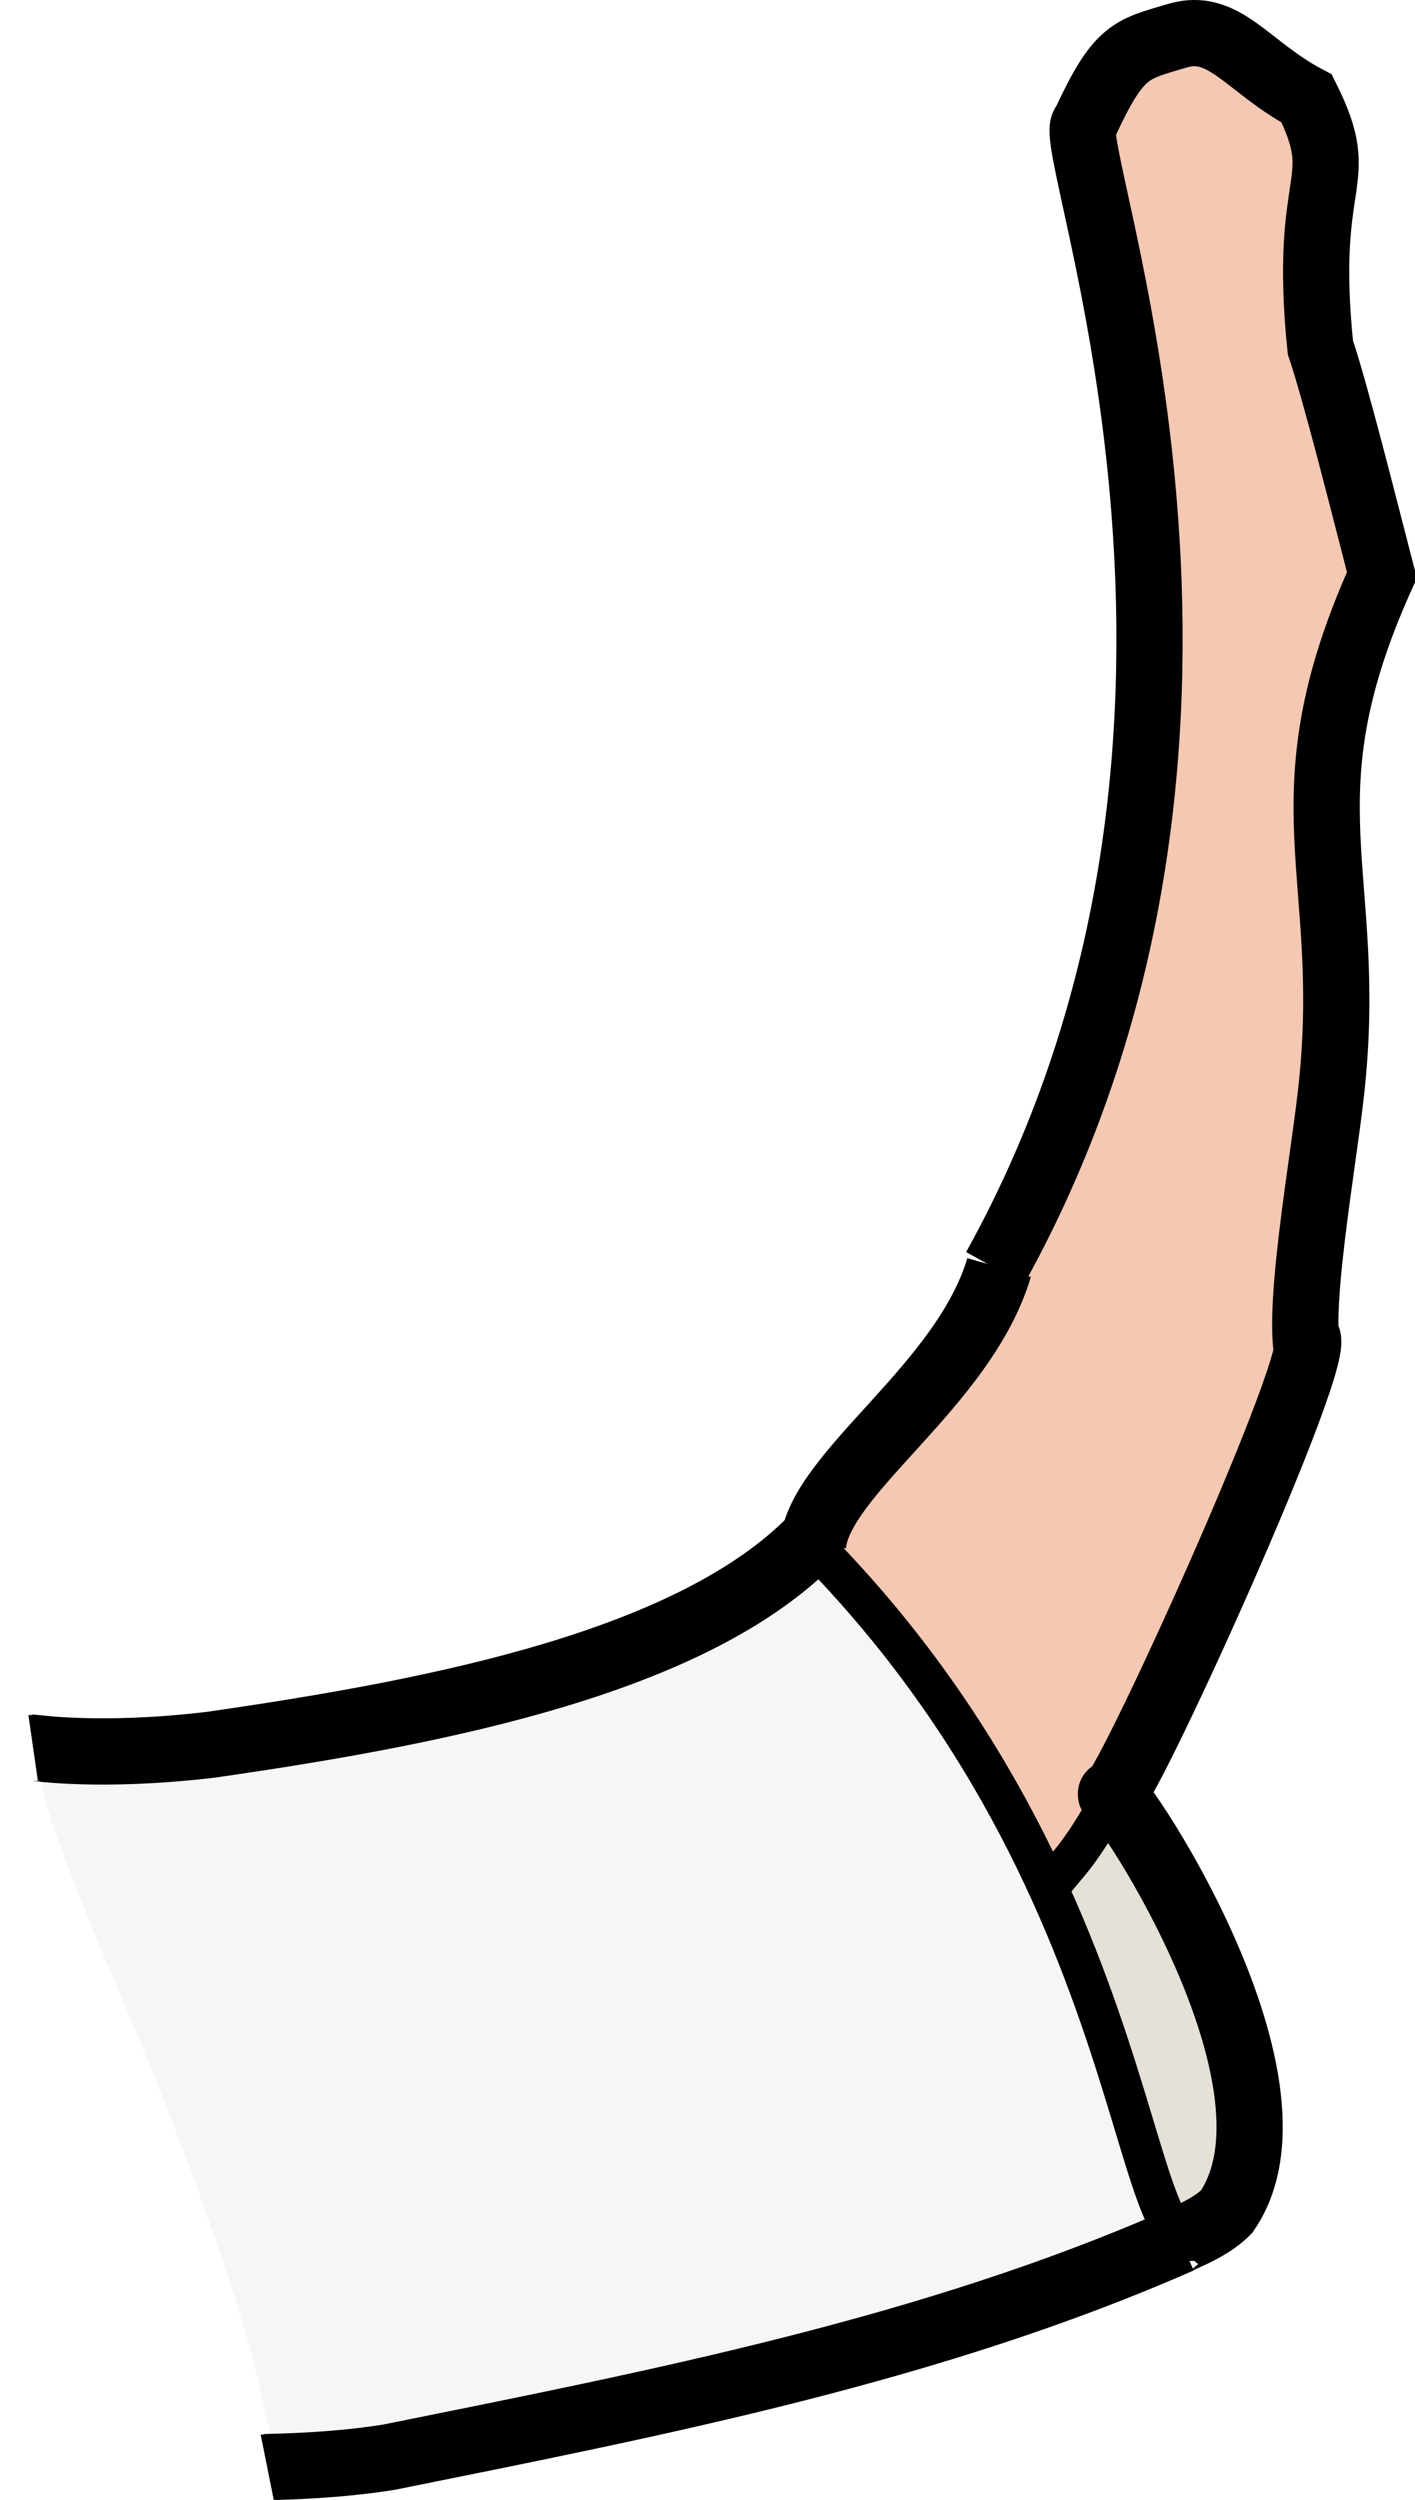
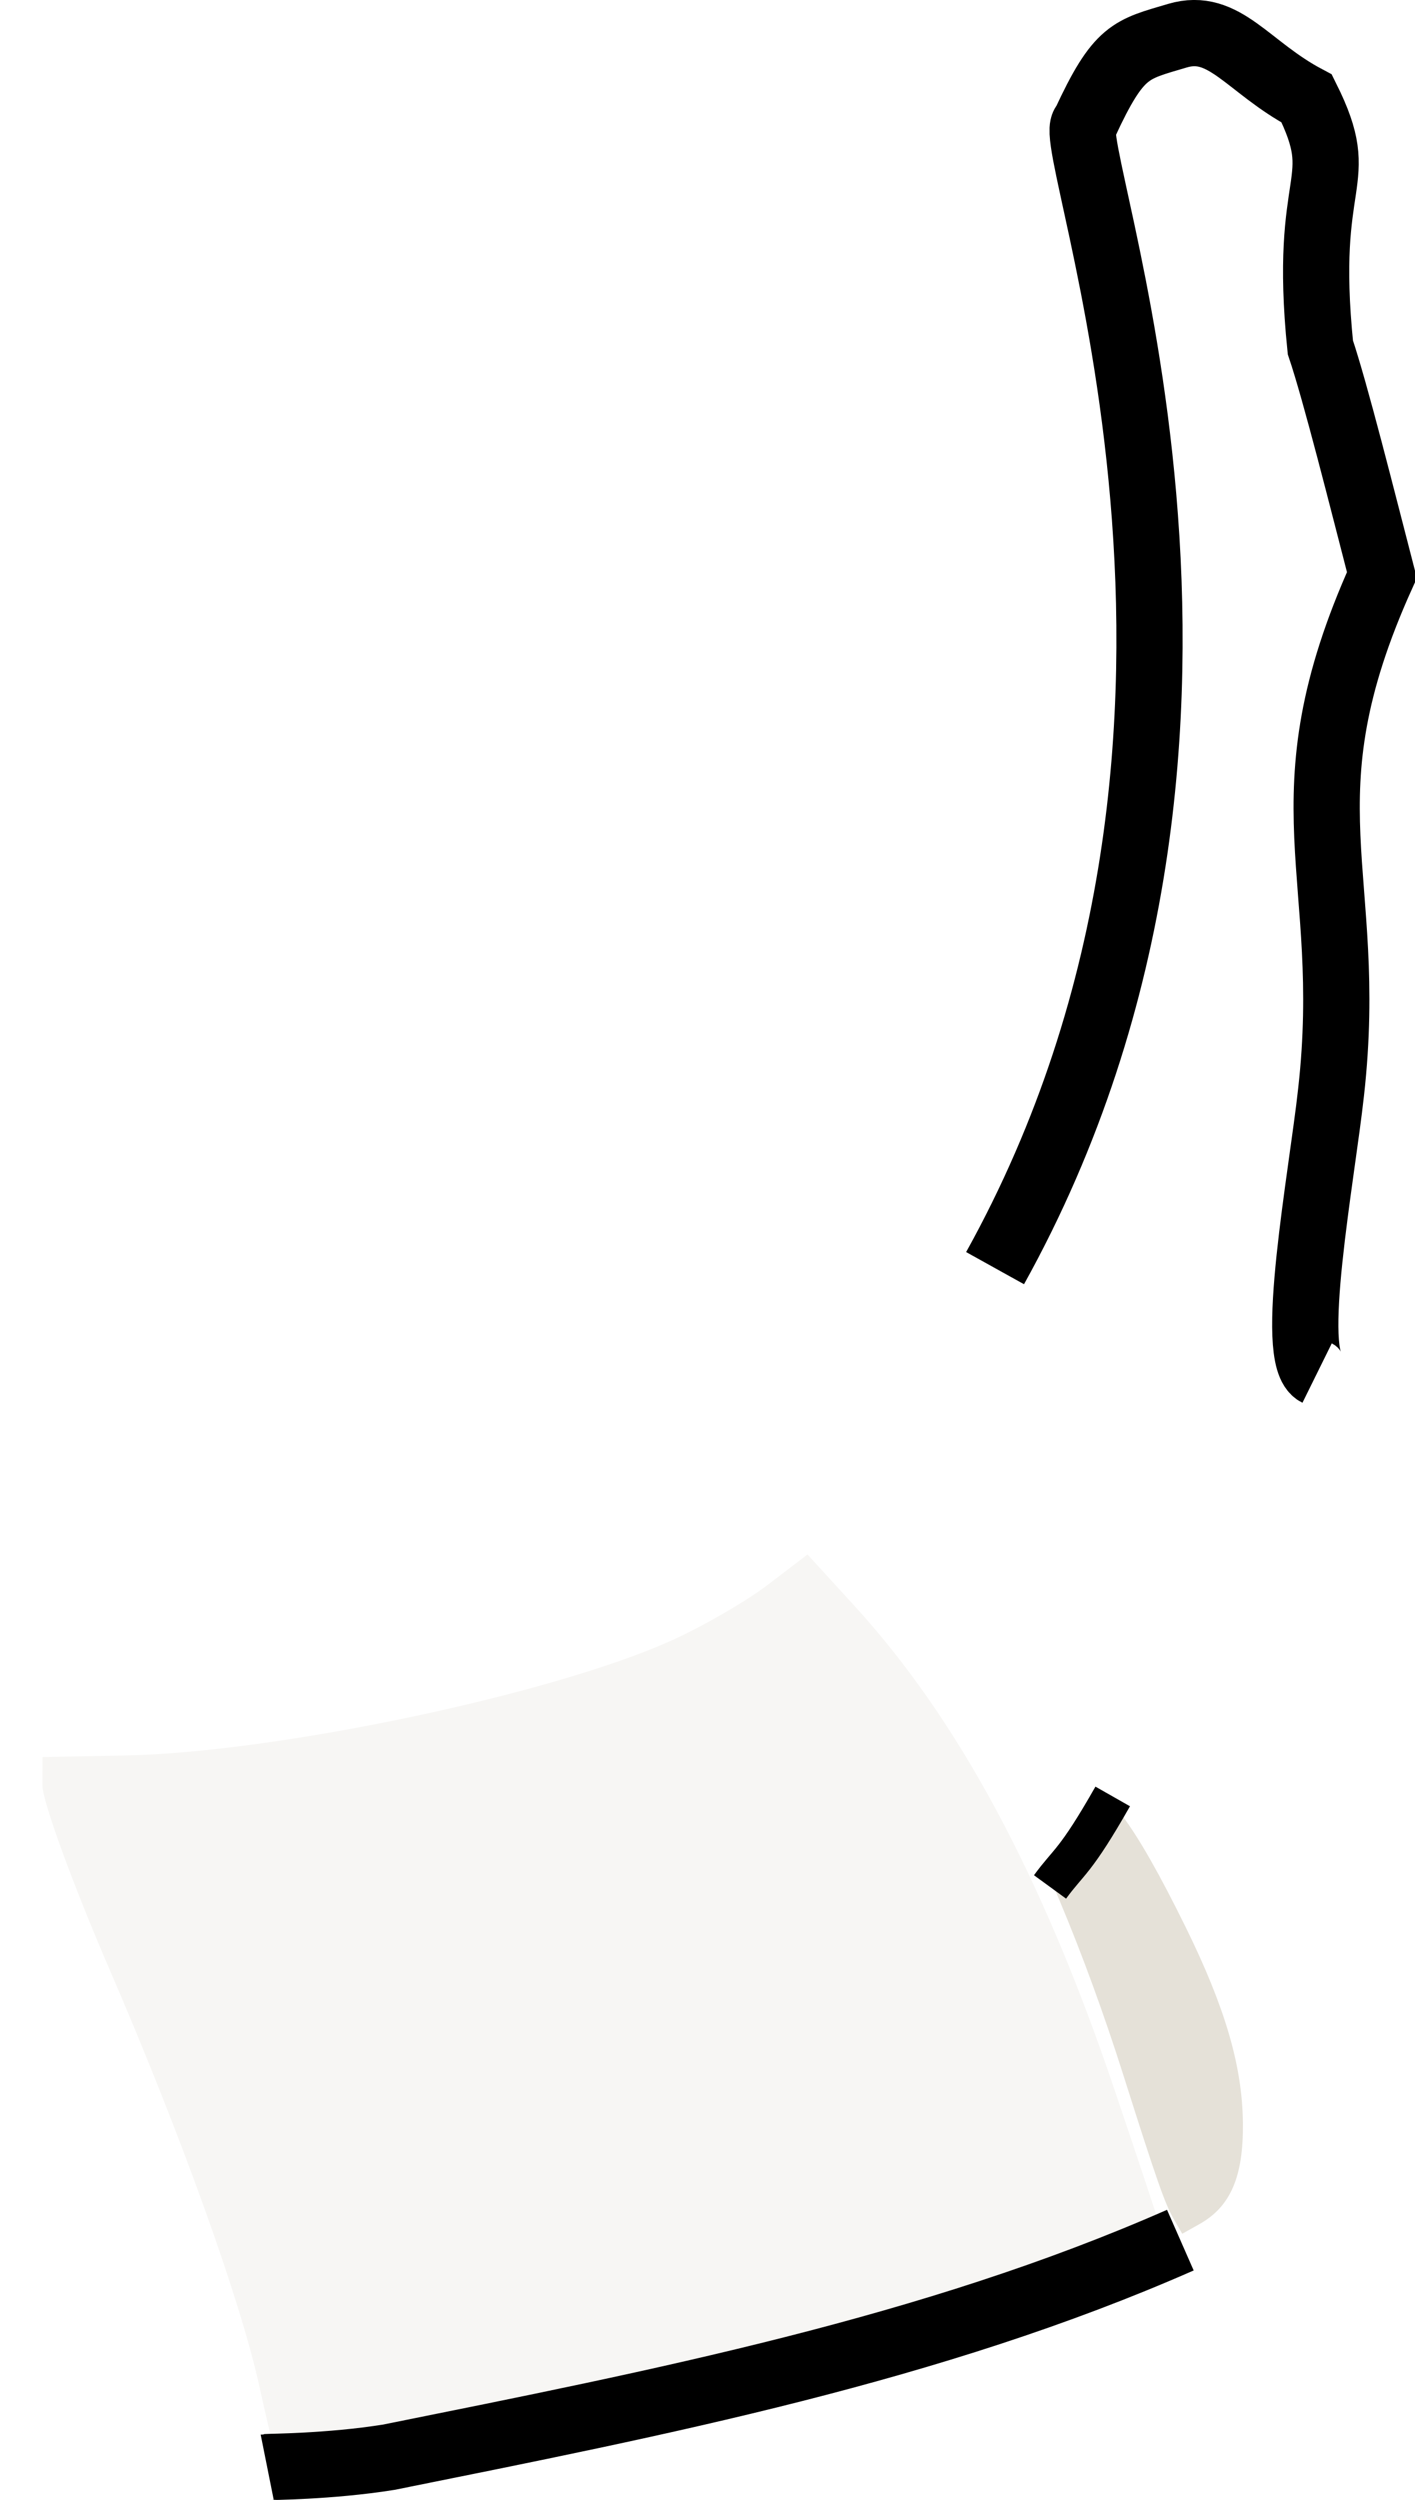
<svg xmlns="http://www.w3.org/2000/svg" version="1.1" viewBox="0 0 213.7 377.34">
  <g transform="translate(-319.86 88.104)">
    <path d="m361.3 281.66c-0.295-0.95-1.312-5.262-2.26-9.584-2.847-12.973-11.795-37.864-22.597-62.857-5.603-12.964-10.181-25.5-10.173-27.857l0.013-4.286 12.487-0.238c22.74-0.434 64.231-9.148 82.417-17.309 4.75-2.132 11.334-5.935 14.631-8.451l5.995-4.576 7.101 7.769c15.656 17.13 28.323 40.665 39.205 72.842 3.448 10.194 6.529 19.451 6.847 20.571 1.239 4.362-44.155 18.541-90.85 28.378-32.073 6.756-42.05 8.061-42.814 5.598z" fill="#f7f6f4" stroke-width="6" />
    <path d="m497.15 246.85c-1.368-2.362-2.543-5.713-7.668-21.872-2.858-9.012-6.217-18.2-9.539-26.094l-0.779-1.85 2.216-2.696c1.219-1.483 3.231-4.345 4.472-6.36l2.256-3.664 1.253 1.644c2.45 3.214 5.646 8.825 9.569 16.796 5.972 12.138 8.549 20.949 8.641 29.547 0.087 8.091-1.857 12.62-6.549 15.255l-2.614 1.468-1.26-2.174z" fill="#e5e1d8" />
-     <path d="m476.45 191.55c-7.367-15.039-17.753-30.289-28.83-42.334l-4.185-4.55 0.671-1.938c0.93-2.686 4.21-7.135 10.294-13.963 10.151-11.391 14.779-18.062 16.628-23.961 0.527-1.683 2.438-6.129 4.246-9.879 19.101-39.625 23.697-85.504 13.814-137.89-0.655-3.472-2.081-10.582-3.169-15.798l-1.978-9.485 2.19-4.277c2.777-5.424 4.902-7.301 9.97-8.805 5.671-1.684 5.322-1.81 16.299 5.888 5.612 3.935 6.443 5.591 6.288 12.527-0.056 2.5-0.161 9.66-0.234 15.91l-0.132 11.364 1.848 6.061c1.016 3.333 3.126 11.022 4.688 17.084l2.839 11.024-1.757 4.381c-6.144 15.324-7.072 23.913-5.522 51.101 0.715 12.54 0.453 17.293-1.909 34.598-0.931 6.822-1.685 14.848-1.827 19.445-0.275 8.884-0.665 10.461-5.768 23.31-6.345 15.976-20.343 46.32-22.935 49.719-0.694 0.91-1.263 1.847-1.263 2.082 0 0.534-5.542 8.99-7.148 10.908l-1.188 1.418-1.932-3.944z" fill="#f4c8b2" />
-     <path d="m470.75 103.19c-5.284 17.849-27.008 30.925-28.114 41.882 55.461 56.2 46.379 121.06 61.82 101.51 15.442-19.549-17.452-67.284-16.81-63.836 0.642 3.447 33.27-68.309 29.489-69.075" enable-background="new" fill="none" stroke="#000" stroke-width="6" />
    <path d="m478.44 196.68c2.87-3.939 3.765-3.631 9.467-13.657" enable-background="new" fill="none" stroke="#000" stroke-width="6" />
    <path d="m382.93 278.3c0-0.127-1.033-5.386-2.296-11.686-5.909-29.48-12.989-53.976-22.402-77.508-2.362-5.904-2.554-6.69-2.257-9.218 0.179-1.52 0.464-2.764 0.634-2.766 1.254-0.013 25.77-4.253 30.614-5.295 24.069-5.177 40.53-11.571 51.569-20.032 3.238-2.482 3.371-2.533 4.22-1.622 13.411 14.39 24.626 31.424 32.853 49.899 4.17 9.365 7.349 18.087 11.61 31.854 1.719 5.556 3.696 11.538 4.393 13.294 0.697 1.756 1.188 3.257 1.092 3.337-0.096 0.08-3.13 1.3-6.741 2.712-19.64 7.677-39.622 13.518-67.933 19.858-11.59 2.595-35.355 7.417-35.355 7.173z" fill-opacity="0" />
    <path d="m470.14 103.29c45.595-82.113 9.591-170.71 13.529-172.73 5.168-11.153 6.911-11.166 14.007-13.276 7.097-2.11 10.601 4.755 19.529 9.48 6.586 13.218-0.651 10.895 2.062 37.551 2.285 6.765 6.323 22.893 9.296 34.374-15.455 34.208-3.97 45.009-7.672 77.985-1.393 12.766-6.606 40.233-2.114 42.452" enable-background="new" fill="none" filter="url(#filter3912)" stroke="#000" stroke-width="10" />
    <path d="m360.21 284.24c0.25-0.05 9.336-0.051 18.362-1.49 41.077-8.273 82.014-16.259 119.55-32.766" enable-background="new" fill="none" stroke="#000" stroke-width="10" />
-     <path d="m324.86 175.67c0.146-0.021 10.077 1.537 26.764-0.441 35.814-5.125 72.996-12.728 90.969-31.055" enable-background="new" fill="none" stroke="#000" stroke-width="10" />
-     <path d="m470.75 103.19c-5.284 17.849-27.008 30.925-28.114 41.882m54.244 105.42c0.229-0.29 5.499-1.976 8.232-4.804 13.815-20.067-18.099-66.343-17.466-62.947s33.27-68.309 29.489-69.075" enable-background="new" fill="none" stroke="#000" stroke-width="10" />
  </g>
</svg>